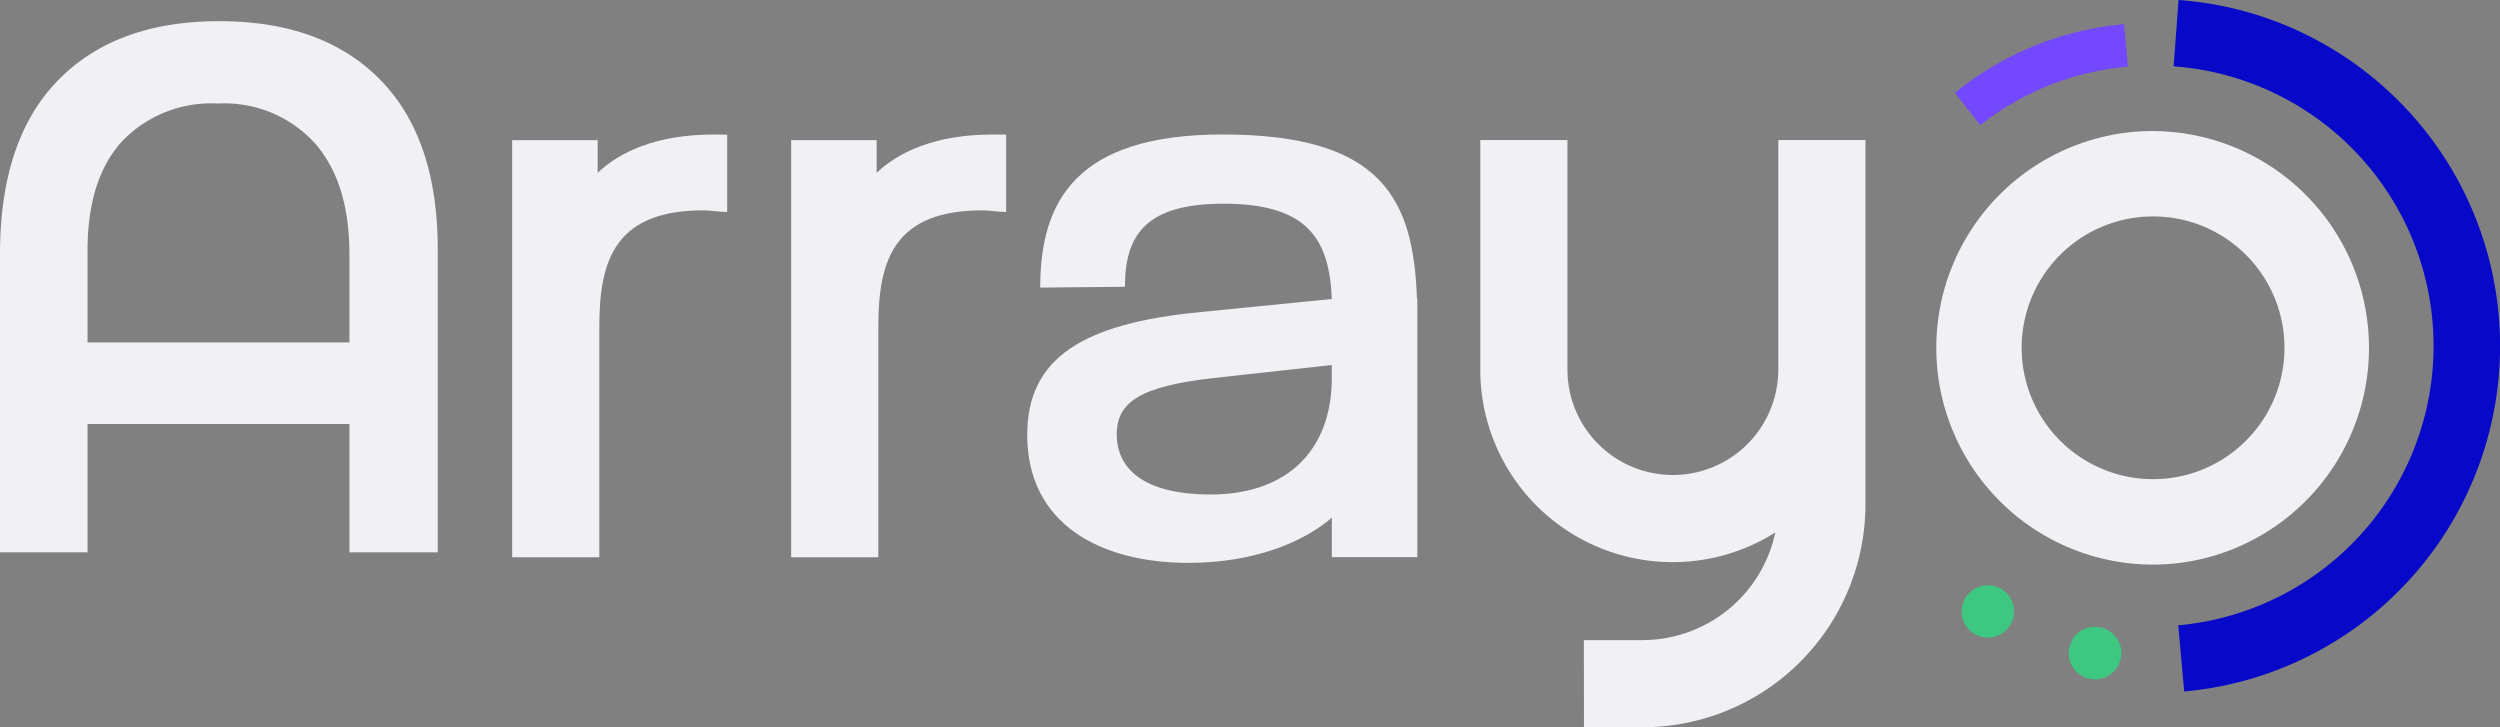
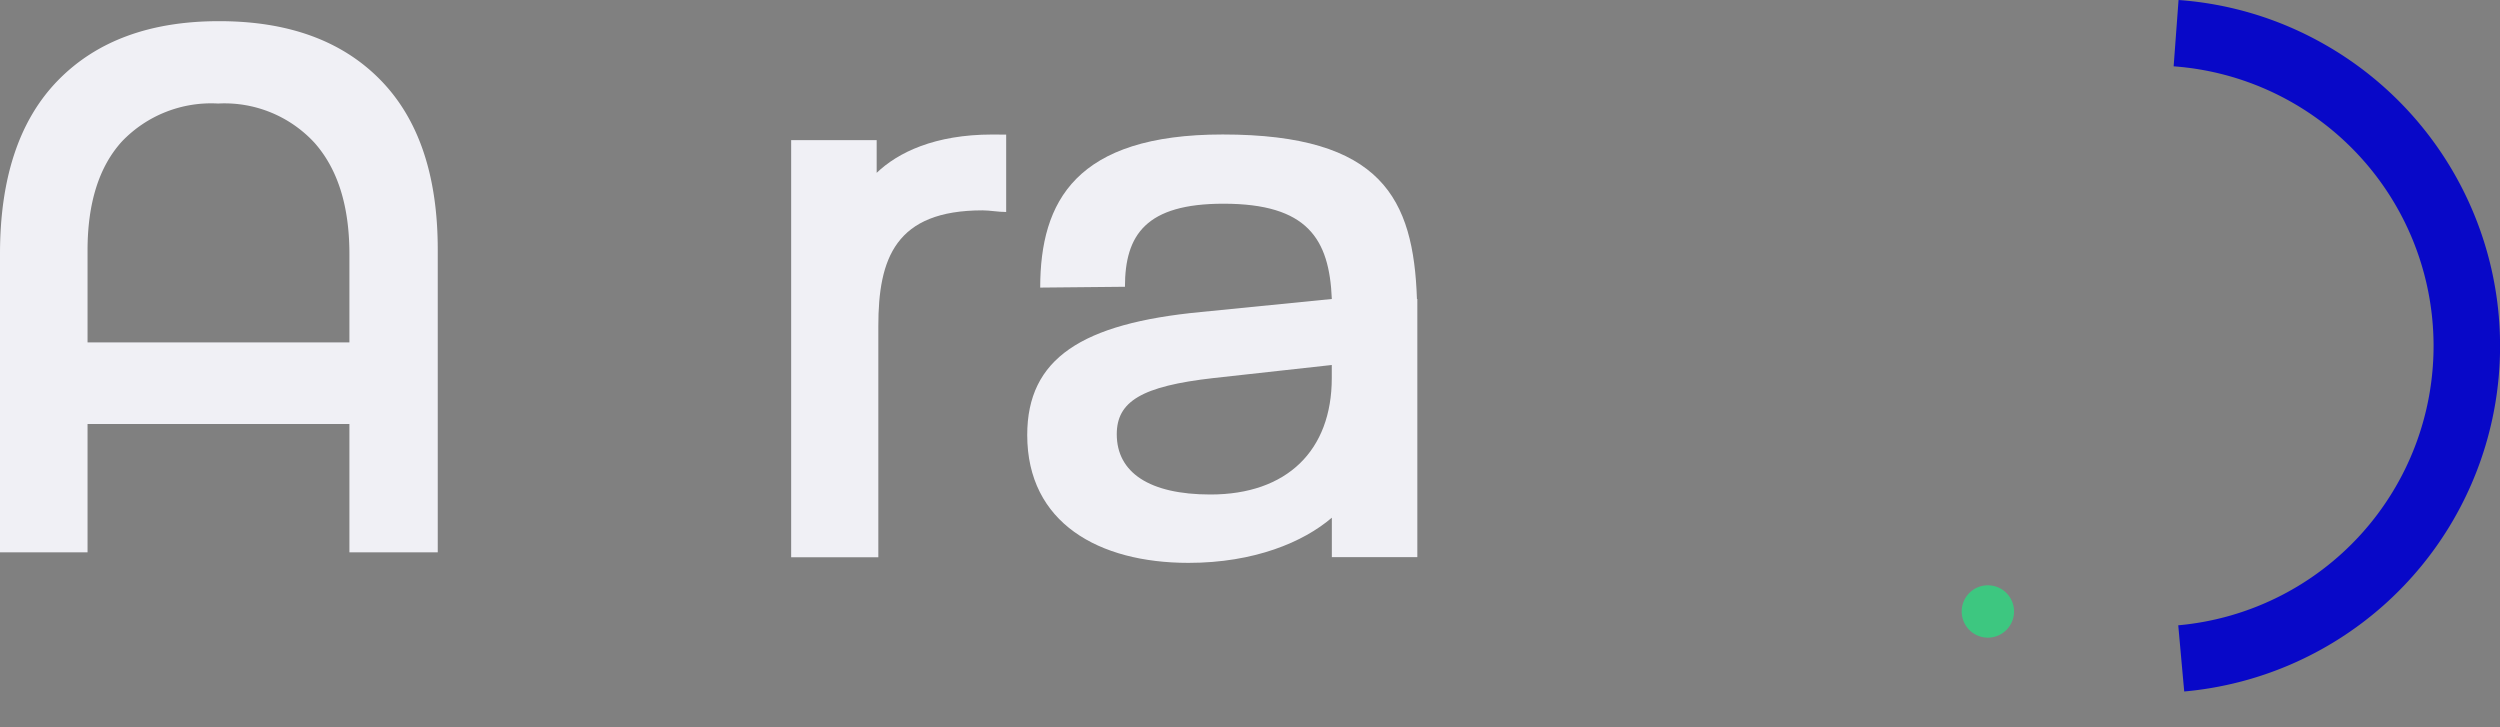
<svg xmlns="http://www.w3.org/2000/svg" width="206.497" height="60.069" viewBox="0 0 206.497 60.069">
  <rect x="0" y="0" width="206.497" height="60.069" fill="#808080" stroke="none" />
  <g id="arrayo-logo" transform="translate(-3922.851 754.452)">
-     <path id="Path_10067" data-name="Path 10067" d="M308.306,419.97a2.174,2.174,0,1,1,.591.027,2.351,2.351,0,0,1-.591-.027" transform="translate(3787.196 -1118.341)" fill="#3dc780" />
    <path id="Path_10068" data-name="Path 10068" d="M294.982,414.78a2.162,2.162,0,1,1,1.336.322,2.142,2.142,0,0,1-1.336-.322" transform="translate(3790.916 -1116.893)" fill="#3dc780" />
-     <path id="Path_10069" data-name="Path 10069" d="M307.224,345.784h0l-.074-.815a25.722,25.722,0,0,0-13.625,5.4l0,.007c-.115.088-.238.171-.352.262l.427.544h0l1.67,2.127a23.039,23.039,0,0,1,12.2-4.835Z" transform="translate(3791.147 -1097.425)" fill="#7448ff" />
    <path id="Path_10070" data-name="Path 10070" d="M331.1,345.688a28.478,28.478,0,0,0-11.857-3.553l-.206,2.778-.2,2.7a23.163,23.163,0,0,1,.381,46.171l.242,2.693.251,2.774A28.652,28.652,0,0,0,331.1,345.688" transform="translate(3783.554 -1096.587)" fill="#0808c8" />
-     <path id="Path_10071" data-name="Path 10071" d="M307.293,357.573a17.908,17.908,0,0,0,.277,35.694,18.155,18.155,0,0,0,2.939-.023,17.908,17.908,0,0,0-3.216-35.671m.633,7.028a11.157,11.157,0,0,1,1.777-.014,10.7,10.7,0,0,1,4.473,1.339,10.849,10.849,0,0,1,1.434,18.009,10.846,10.846,0,0,1-12.019.937,10.849,10.849,0,0,1,4.335-20.271" transform="translate(3791.793 -1101.133)" fill="#f0f0f5" />
    <path id="Path_10072" data-name="Path 10072" d="M71.082,363.551v7.6h21.63v-7.293q0-5.943-2.88-9.192a10.1,10.1,0,0,0-7.966-3.246,10.193,10.193,0,0,0-7.937,3.125q-2.845,3.122-2.847,9.009M63.851,388.49V363.855q0-9.433,4.78-14.338t13.328-4.9q8.547,0,13.3,4.84t4.749,14.034v25H92.712v-10.6H71.082v10.6Z" transform="translate(3859 -1097.32)" fill="#f0f0f5" />
-     <path id="Path_10073" data-name="Path 10073" d="M246.067,407.066h4.851a18.42,18.42,0,0,0,18.4-18.4v-30.1h-7.2v18.956a8.707,8.707,0,0,1-17.414,0V358.567h-7.2v18.956a15.89,15.89,0,0,0,24.368,13.454,11.22,11.22,0,0,1-10.96,8.891h-4.851Z" transform="translate(3807.617 -1101.448)" fill="#f0f0f5" />
    <path id="Path_10074" data-name="Path 10074" d="M199.484,387.648c-5.045,0-7.737-1.817-7.737-4.978,0-2.691,2.018-3.969,8.005-4.642l9.755-1.077v1.077c0,5.987-3.7,9.62-10.023,9.62M216.542,371.5c-.281-8.288-2.894-13.589-16.049-13.589-12.11,0-15.069,5.516-15.069,12.647l7-.068c0-4.306,1.748-6.861,8.139-6.861,6.93,0,8.746,2.892,8.948,7.87l-10.831,1.077c-9.82.941-14.328,3.834-14.328,10.157,0,7.266,5.92,10.562,13.321,10.562,5.435,0,9.5-1.721,11.839-3.731v3.26h7.062V371.5Z" transform="translate(3823.347 -1101.255)" fill="#f0f0f5" />
-     <path id="Path_10075" data-name="Path 10075" d="M140.548,357.914c-4.763,0-7.8,1.486-9.553,3.164v-2.7h-7.063v34.453h7.2v-19.1c0-5.584,1.412-9.553,8.611-9.553.6,0,1.278.135,1.95.135v-6.391Z" transform="translate(3841.223 -1101.255)" fill="#f0f0f5" />
    <path id="Path_10076" data-name="Path 10076" d="M173.276,357.914c-4.763,0-7.8,1.486-9.553,3.164v-2.7H156.66v34.453h7.2v-19.1c0-5.584,1.412-9.553,8.609-9.553.606,0,1.279.135,1.951.135v-6.391Z" transform="translate(3831.54 -1101.255)" fill="#f0f0f5" />
  </g>
</svg>